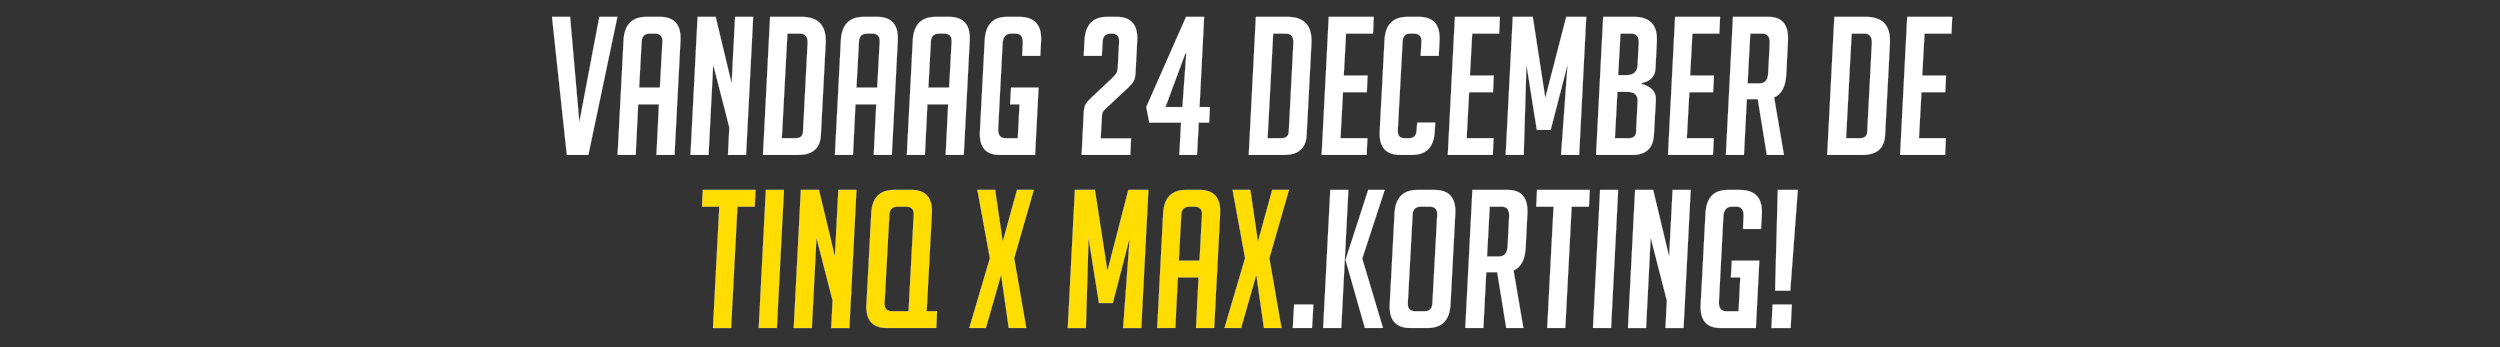
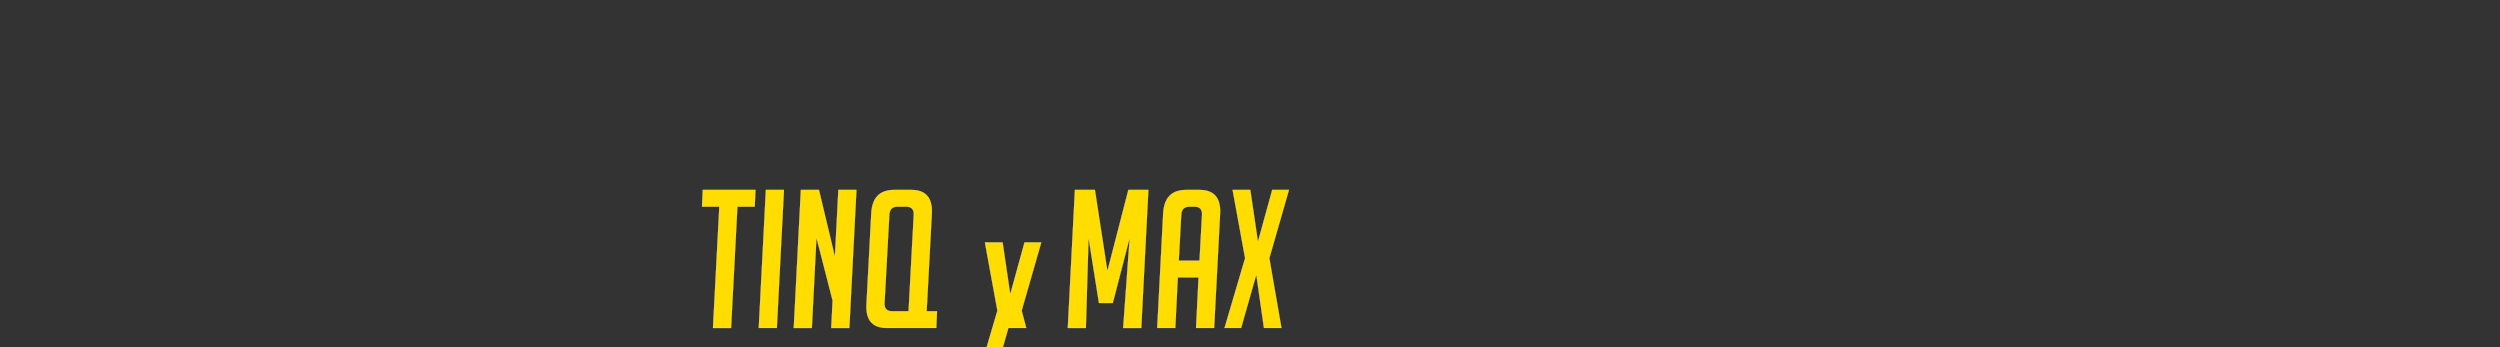
<svg xmlns="http://www.w3.org/2000/svg" width="533" height="74" viewBox="0 0 533 74">
  <rect x="0" y="0" width="533" height="74" fill="#333333" stroke="none" />
  <g fill="#FFF" stroke="#FFF">
-     <path d="M131.63 3.592l-6.19 29.438h-4.593L117.69 3.592h3.854l1.968 22.468 4.264-22.468zM135.525 33.03h-3.854l1.271-24.395q.246-5.043 4.88-5.043h2.87q4.632 0 4.386 5.043l-1.27 24.395h-3.855l.533-10.783h-4.428zm5.166-14.35l.533-9.799q.082-1.722-1.599-1.722h-1.066q-1.68 0-1.763 1.722l-.533 9.799zM155.984 17.819l.738-14.227h3.854L159.06 33.03h-3.854l.287-5.863-3.444-13.407-.984 19.27h-3.854l1.516-29.438h3.854zM162.667 33.03l1.517-29.438h6.724q5.412 0 5.125 5.658l-1.025 19.516q-.205 4.264-4.838 4.264zm4.018-3.567h2.911q1.517 0 1.6-1.312l.983-18.86q.123-2.132-1.599-2.132h-2.706zM181.855 33.03h-3.854l1.271-24.395q.246-5.043 4.88-5.043h2.87q4.632 0 4.386 5.043l-1.27 24.395h-3.855l.533-10.783h-4.428zm5.166-14.35l.533-9.799q.082-1.722-1.599-1.722h-1.066q-1.68 0-1.763 1.722l-.533 9.799zM197.19 33.03h-3.855l1.271-24.395q.246-5.043 4.88-5.043h2.87q4.632 0 4.386 5.043l-1.27 24.395h-3.855l.533-10.783h-4.428zm5.165-14.35l.533-9.799q.082-1.722-1.599-1.722h-1.066q-1.68 0-1.763 1.722l-.533 9.799zM215.352 22.247l.205-3.567h5.863l-.738 14.35h-7.544q-4.469 0-4.223-4.961l1.025-19.434q.246-5.043 4.715-5.043h2.624q4.92 0 4.674 5.125l-.164 3.198h-3.854l.123-2.624q.123-2.132-1.517-2.132h-.984q-1.68 0-1.804 2.132l-.943 18.04q-.123 2.132 1.558 2.132h2.624l.37-7.216zM241.142 29.504l-.164 3.526h-10.373l.45-9.061q.042-.738.185-1.23.144-.492.492-.922.349-.431 1.169-1.21l4.059-3.813q.45-.451.738-.779.287-.328.389-.553.103-.226.144-.472.04-.246.082-.656l.287-5.453q.082-1.722-1.558-1.722h-.246q-1.64 0-1.722 1.722l-.165 3.034h-3.853l.163-3.28q.246-5.043 4.838-5.043h2.01q4.632 0 4.386 5.043l-.369 7.052q-.04.82-.307 1.435-.267.615-1.21 1.517l-4.469 4.182q-.86.779-.984 1.066-.123.287-.164.574-.04.287-.04.779l-.247 4.264zM257.787 26.142h-2.214l-.369 6.888h-3.772l.37-6.888h-6.766l-.656-3.321 8.487-19.229h3.854l-.984 19.229h2.214zm-4.879-14.719h-.205l-4.223 11.398h3.608zM266.233 33.03l1.517-29.438h6.724q5.412 0 5.125 5.658l-1.025 19.516q-.205 4.264-4.838 4.264zm4.018-3.567h2.911q1.517 0 1.6-1.312l.983-18.86q.123-2.132-1.599-2.132h-2.706zM281.772 33.03l1.517-29.438h9.594l-.164 3.567h-5.74l-.492 8.938h5.084l-.164 3.567h-5.084l-.533 9.799h5.74l-.164 3.567zM306.004 26.142l-.123 1.886q-.246 5.002-4.88 5.002h-2.46q-4.632 0-4.386-5.002l1.025-19.434q.246-5.002 4.879-5.002h2.46q4.633 0 4.387 5.002l-.164 3.321h-3.854l.164-3.034q.082-1.722-1.64-1.722h-.78q-1.516 0-1.598 1.722l-1.025 18.86q-.082 1.722 1.435 1.722h.984q1.517 0 1.599-1.722l.123-1.599zM308.668 33.03l1.517-29.438h9.594l-.164 3.567h-5.74l-.492 8.938h5.084l-.164 3.567h-5.084l-.533 9.799h5.74l-.164 3.567zM329.456 20.894l4.469-17.302h4.264l-1.517 29.438h-3.854l1.394-19.27-3.608 13.94h-2.952l-2.214-13.94-.574 19.27h-3.854l1.517-29.438h4.264zM350.038 17.901q3.116.902 2.993 3.362l-.41 7.38q-.205 4.387-4.592 4.387h-7.75l1.517-29.438h6.601q5.125 0 4.838 5.33l-.287 5.658q-.122 2.542-2.91 3.116zm-5.74 11.562h2.91q1.517 0 1.6-1.271l.328-6.519q.122-2.091-2.174-2.091h-2.132zm.697-13.448h1.804q2.214 0 2.337-2.132l.245-4.592q.123-2.132-1.599-2.132h-2.296zM355.613 33.03l1.517-29.438h9.594l-.164 3.567h-5.74l-.492 8.938h5.084l-.164 3.567h-5.084l-.533 9.799h5.74l-.164 3.567zM369.471 3.592h7.544q4.428 0 4.182 5.043l-.369 7.257q-.205 3.854-2.583 4.879l2.091 12.259h-3.649l-1.927-11.89h-2.337l-.615 11.89h-3.854zm3.116 14.186h2.542q1.722 0 1.845-2.132l.328-6.355q.123-2.132-1.599-2.132h-2.542zM389.562 33.03l1.517-29.438h6.724q5.412 0 5.125 5.658l-1.025 19.516q-.205 4.264-4.838 4.264zm4.018-3.567h2.91q1.517 0 1.6-1.312l.984-18.86q.122-2.132-1.6-2.132h-2.706zM405.1 33.03l1.517-29.438h9.594l-.164 3.567h-5.74l-.492 8.938h5.084l-.164 3.567h-5.084l-.533 9.799h5.74l-.164 3.567z" stroke-width=".041" />
-   </g>
+     </g>
  <g fill="#fd0" stroke="#FFF">
-     <path d="M157.215 44.059l-1.353 25.871h-3.854l1.352-25.871h-3.69l.165-3.567h11.233l-.164 3.567zM161.766 69.93l1.517-29.438h3.854L165.62 69.93zM178.002 54.719l.738-14.227h3.854l-1.517 29.438h-3.854l.287-5.863-3.444-13.407-.984 19.27h-3.854l1.517-29.438h3.854zM199.609 69.93h-10.496q-4.633 0-4.387-4.961l1.025-19.434q.246-5.043 4.838-5.043h3.73q4.593 0 4.347 5.043l-1.107 20.828h2.214zm-5.904-3.567l1.107-20.582q.082-1.722-1.64-1.722h-1.804q-1.681 0-1.763 1.722l-1.025 18.86q-.082 1.722 1.64 1.722zM218.797 69.93h-3.731l-1.6-11.193h-.081l-3.198 11.193h-3.526l4.387-14.883-2.665-14.555h3.772l1.599 10.865h.082l2.993-10.865h3.567l-4.182 14.555zM236.099 57.794l4.469-17.302h4.264l-1.517 29.438h-3.854l1.394-19.27-3.608 13.94h-2.952l-2.214-13.94-.574 19.27h-3.854l1.517-29.438h4.264zM250.572 69.93h-3.854l1.27-24.395q.247-5.043 4.88-5.043h2.87q4.633 0 4.387 5.043l-1.271 24.395H255l.532-10.783h-4.428zm5.166-14.35l.533-9.799q.082-1.722-1.6-1.722h-1.065q-1.681 0-1.763 1.722l-.533 9.799zM273.204 69.93h-3.731l-1.6-11.193h-.081l-3.198 11.193h-3.526l4.387-14.883-2.665-14.555h3.772l1.599 10.865h.082l2.993-10.865h3.567l-4.182 14.555z" stroke-width=".041" />
+     <path d="M157.215 44.059l-1.353 25.871h-3.854l1.352-25.871h-3.69l.165-3.567h11.233l-.164 3.567zM161.766 69.93l1.517-29.438h3.854L165.62 69.93zM178.002 54.719l.738-14.227h3.854l-1.517 29.438h-3.854l.287-5.863-3.444-13.407-.984 19.27h-3.854l1.517-29.438h3.854zM199.609 69.93h-10.496q-4.633 0-4.387-4.961l1.025-19.434q.246-5.043 4.838-5.043h3.73q4.593 0 4.347 5.043l-1.107 20.828h2.214zm-5.904-3.567l1.107-20.582q.082-1.722-1.64-1.722h-1.804q-1.681 0-1.763 1.722l-1.025 18.86q-.082 1.722 1.64 1.722zM218.797 69.93h-3.731h-.081l-3.198 11.193h-3.526l4.387-14.883-2.665-14.555h3.772l1.599 10.865h.082l2.993-10.865h3.567l-4.182 14.555zM236.099 57.794l4.469-17.302h4.264l-1.517 29.438h-3.854l1.394-19.27-3.608 13.94h-2.952l-2.214-13.94-.574 19.27h-3.854l1.517-29.438h4.264zM250.572 69.93h-3.854l1.27-24.395q.247-5.043 4.88-5.043h2.87q4.633 0 4.387 5.043l-1.271 24.395H255l.532-10.783h-4.428zm5.166-14.35l.533-9.799q.082-1.722-1.6-1.722h-1.065q-1.681 0-1.763 1.722l-.533 9.799zM273.204 69.93h-3.731l-1.6-11.193h-.081l-3.198 11.193h-3.526l4.387-14.883-2.665-14.555h3.772l1.599 10.865h.082l2.993-10.865h3.567l-4.182 14.555z" stroke-width=".041" />
  </g>
  <g fill="#FFF" stroke="#FFF">
-     <path d="M280.01 64.928l-.287 5.002h-4.1l.287-5.002zM285.955 69.93H282.1l1.517-29.438h3.854zm8.897 0h-3.854l-4.1-14.391v-.246l4.797-14.801h3.526l-4.797 14.637zM300.715 69.93q-4.674 0-4.428-5.002l1.025-19.393q.246-5.043 4.879-5.043h3.69q4.633 0 4.387 5.043l-1.025 19.393q-.246 5.002-4.92 5.002zm1.066-3.567h1.968q1.558 0 1.64-1.722l1.025-18.86q.082-1.722-1.64-1.722h-1.845q-1.681 0-1.763 1.722l-1.025 18.86q-.082 1.722 1.64 1.722zM313.916 40.492h7.544q4.428 0 4.182 5.043l-.369 7.257q-.205 3.854-2.583 4.879l2.091 12.259h-3.649l-1.927-11.89h-2.337l-.615 11.89H312.4zm3.116 14.186h2.542q1.722 0 1.845-2.132l.328-6.355q.123-2.132-1.599-2.132h-2.542zM335.073 44.059L333.72 69.93h-3.854l1.353-25.871h-3.69l.164-3.567h11.234l-.164 3.567zM339.623 69.93l1.517-29.438h3.854l-1.517 29.438zM355.86 54.719l.737-14.227h3.854l-1.517 29.438h-3.854l.287-5.863-3.444-13.407-.984 19.27h-3.854l1.517-29.438h3.854zM369.02 59.147l.205-3.567h5.863l-.738 14.35h-7.544q-4.469 0-4.223-4.961l1.025-19.434q.246-5.043 4.715-5.043h2.624q4.92 0 4.674 5.125l-.164 3.198h-3.854l.123-2.624q.123-2.132-1.517-2.132h-.984q-1.68 0-1.804 2.132l-.943 18.04q-.123 2.132 1.558 2.132h2.624l.37-7.216zM383.288 40.492l-1.599 21.484h-3.239l.574-21.484zm-1.27 24.436l-.247 5.002h-4.1l.246-5.002z" stroke-width=".041" />
-   </g>
+     </g>
</svg>